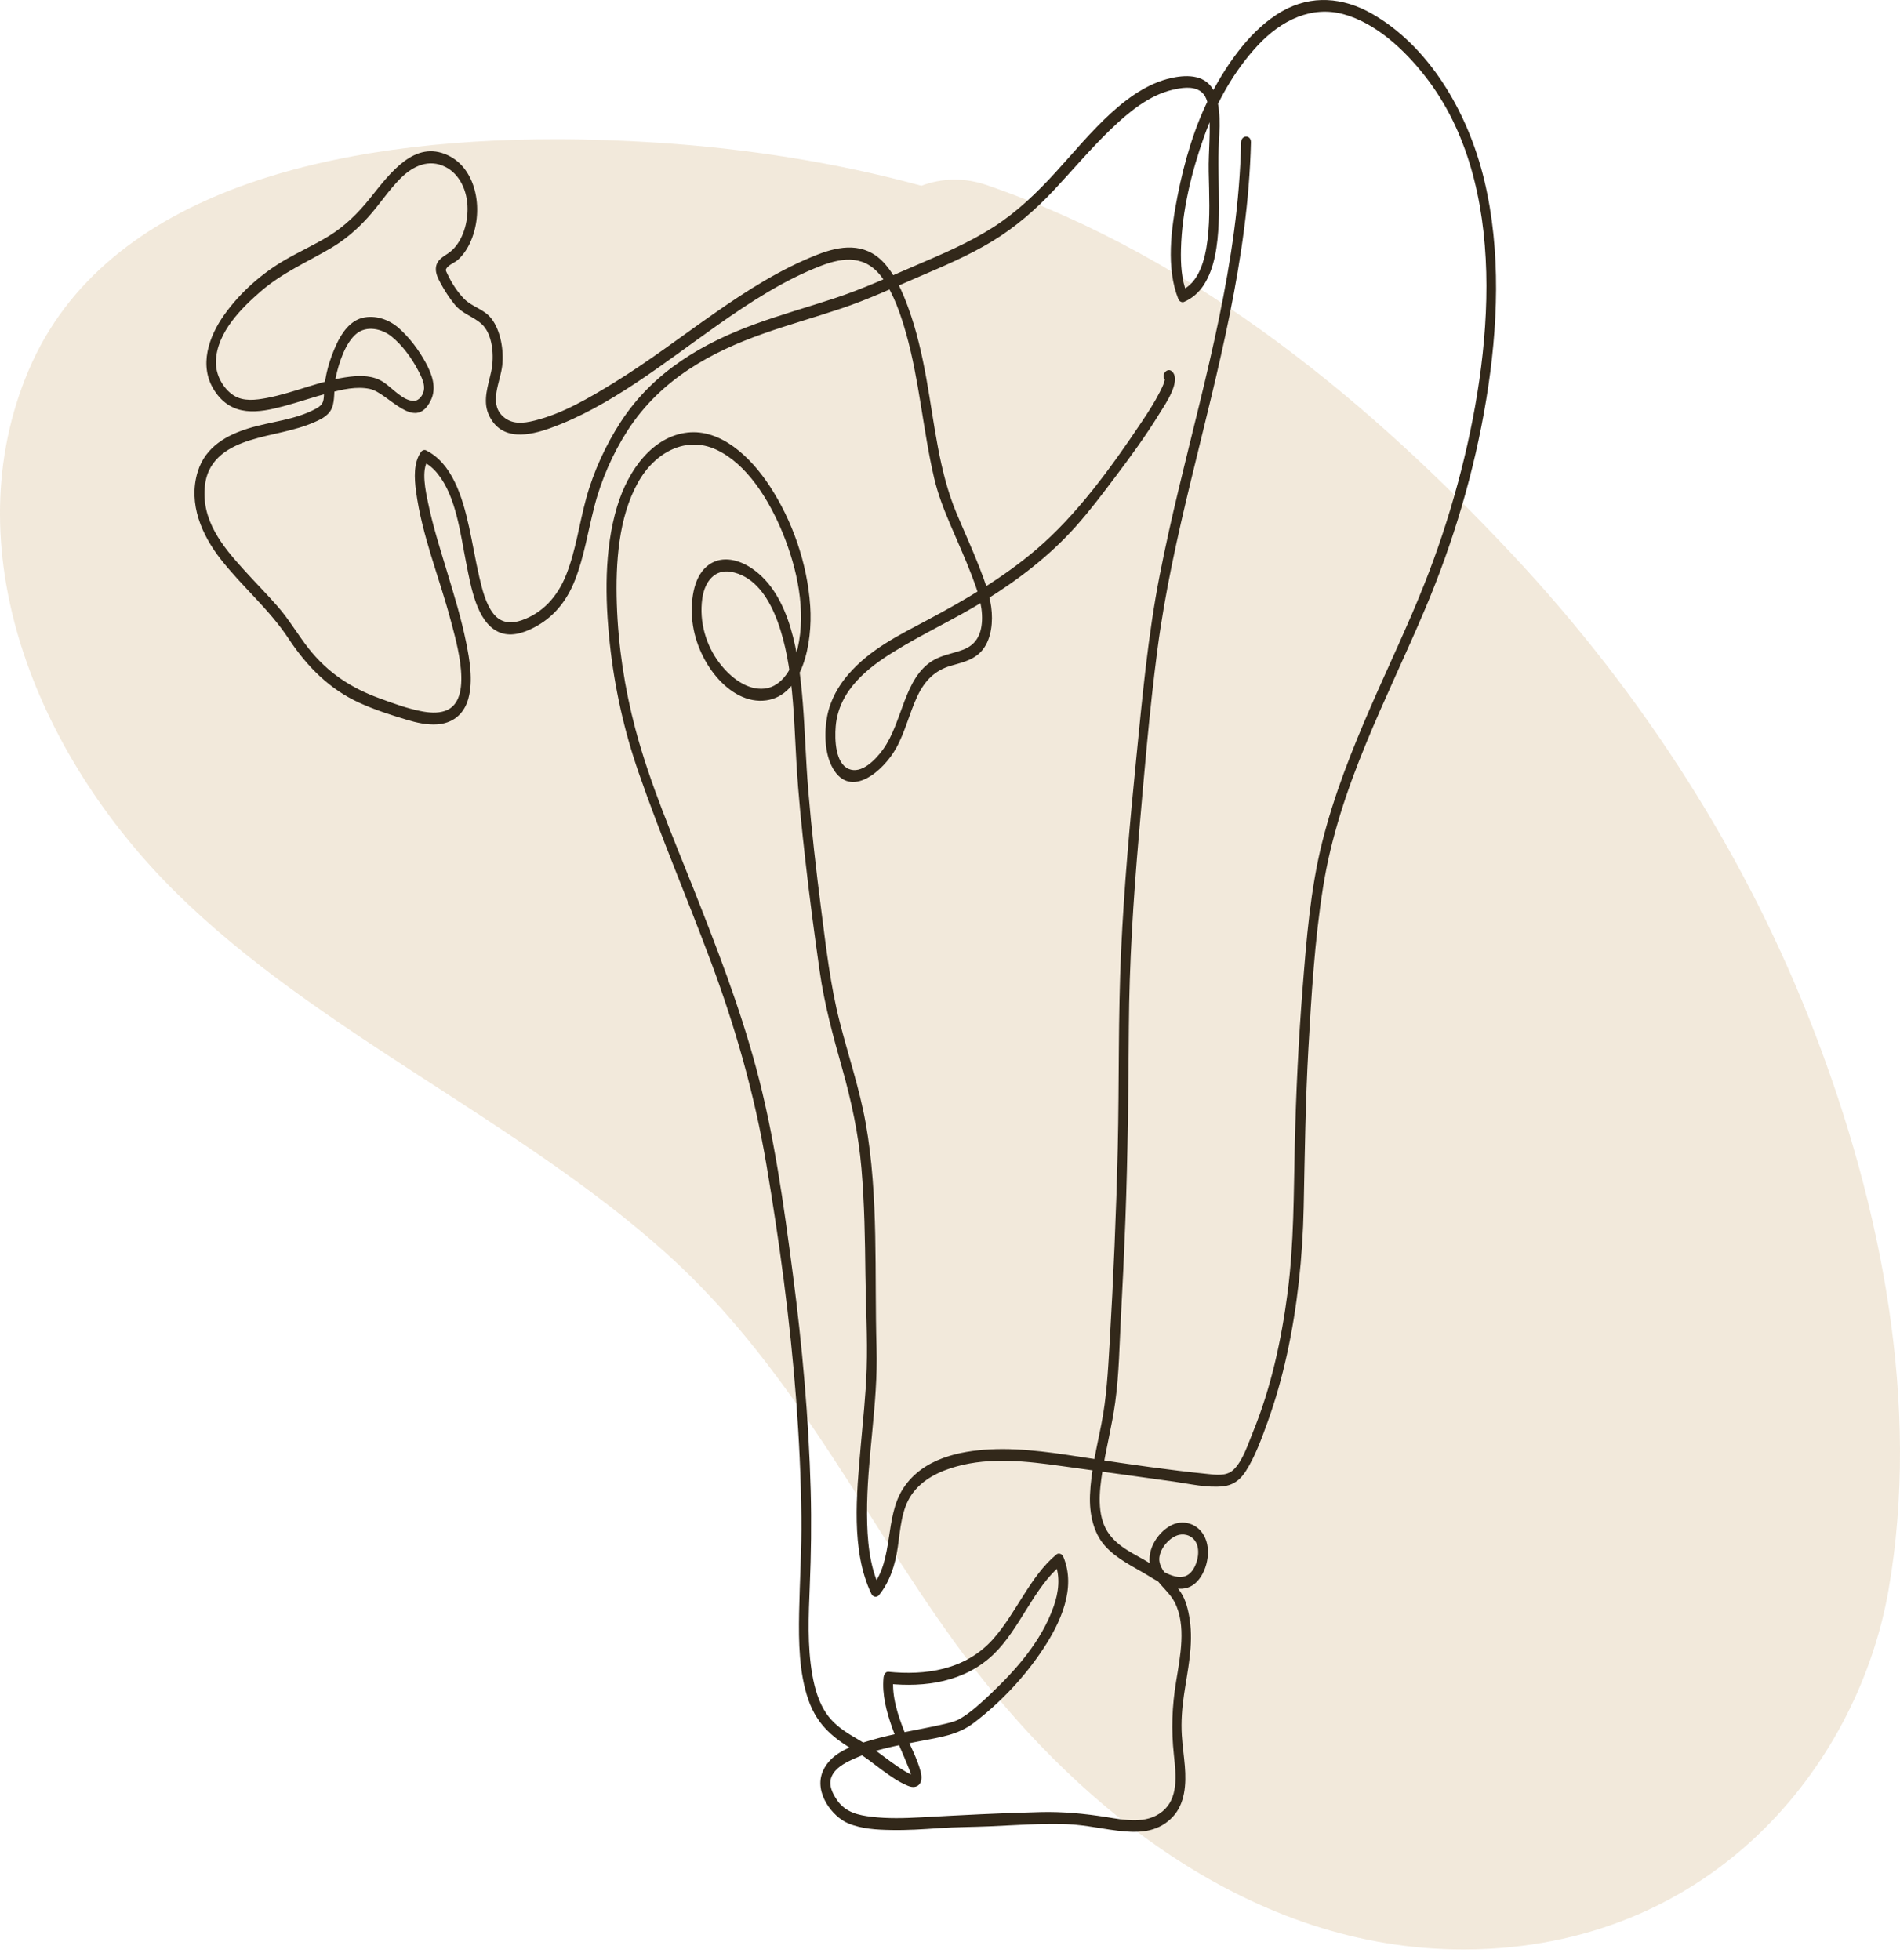
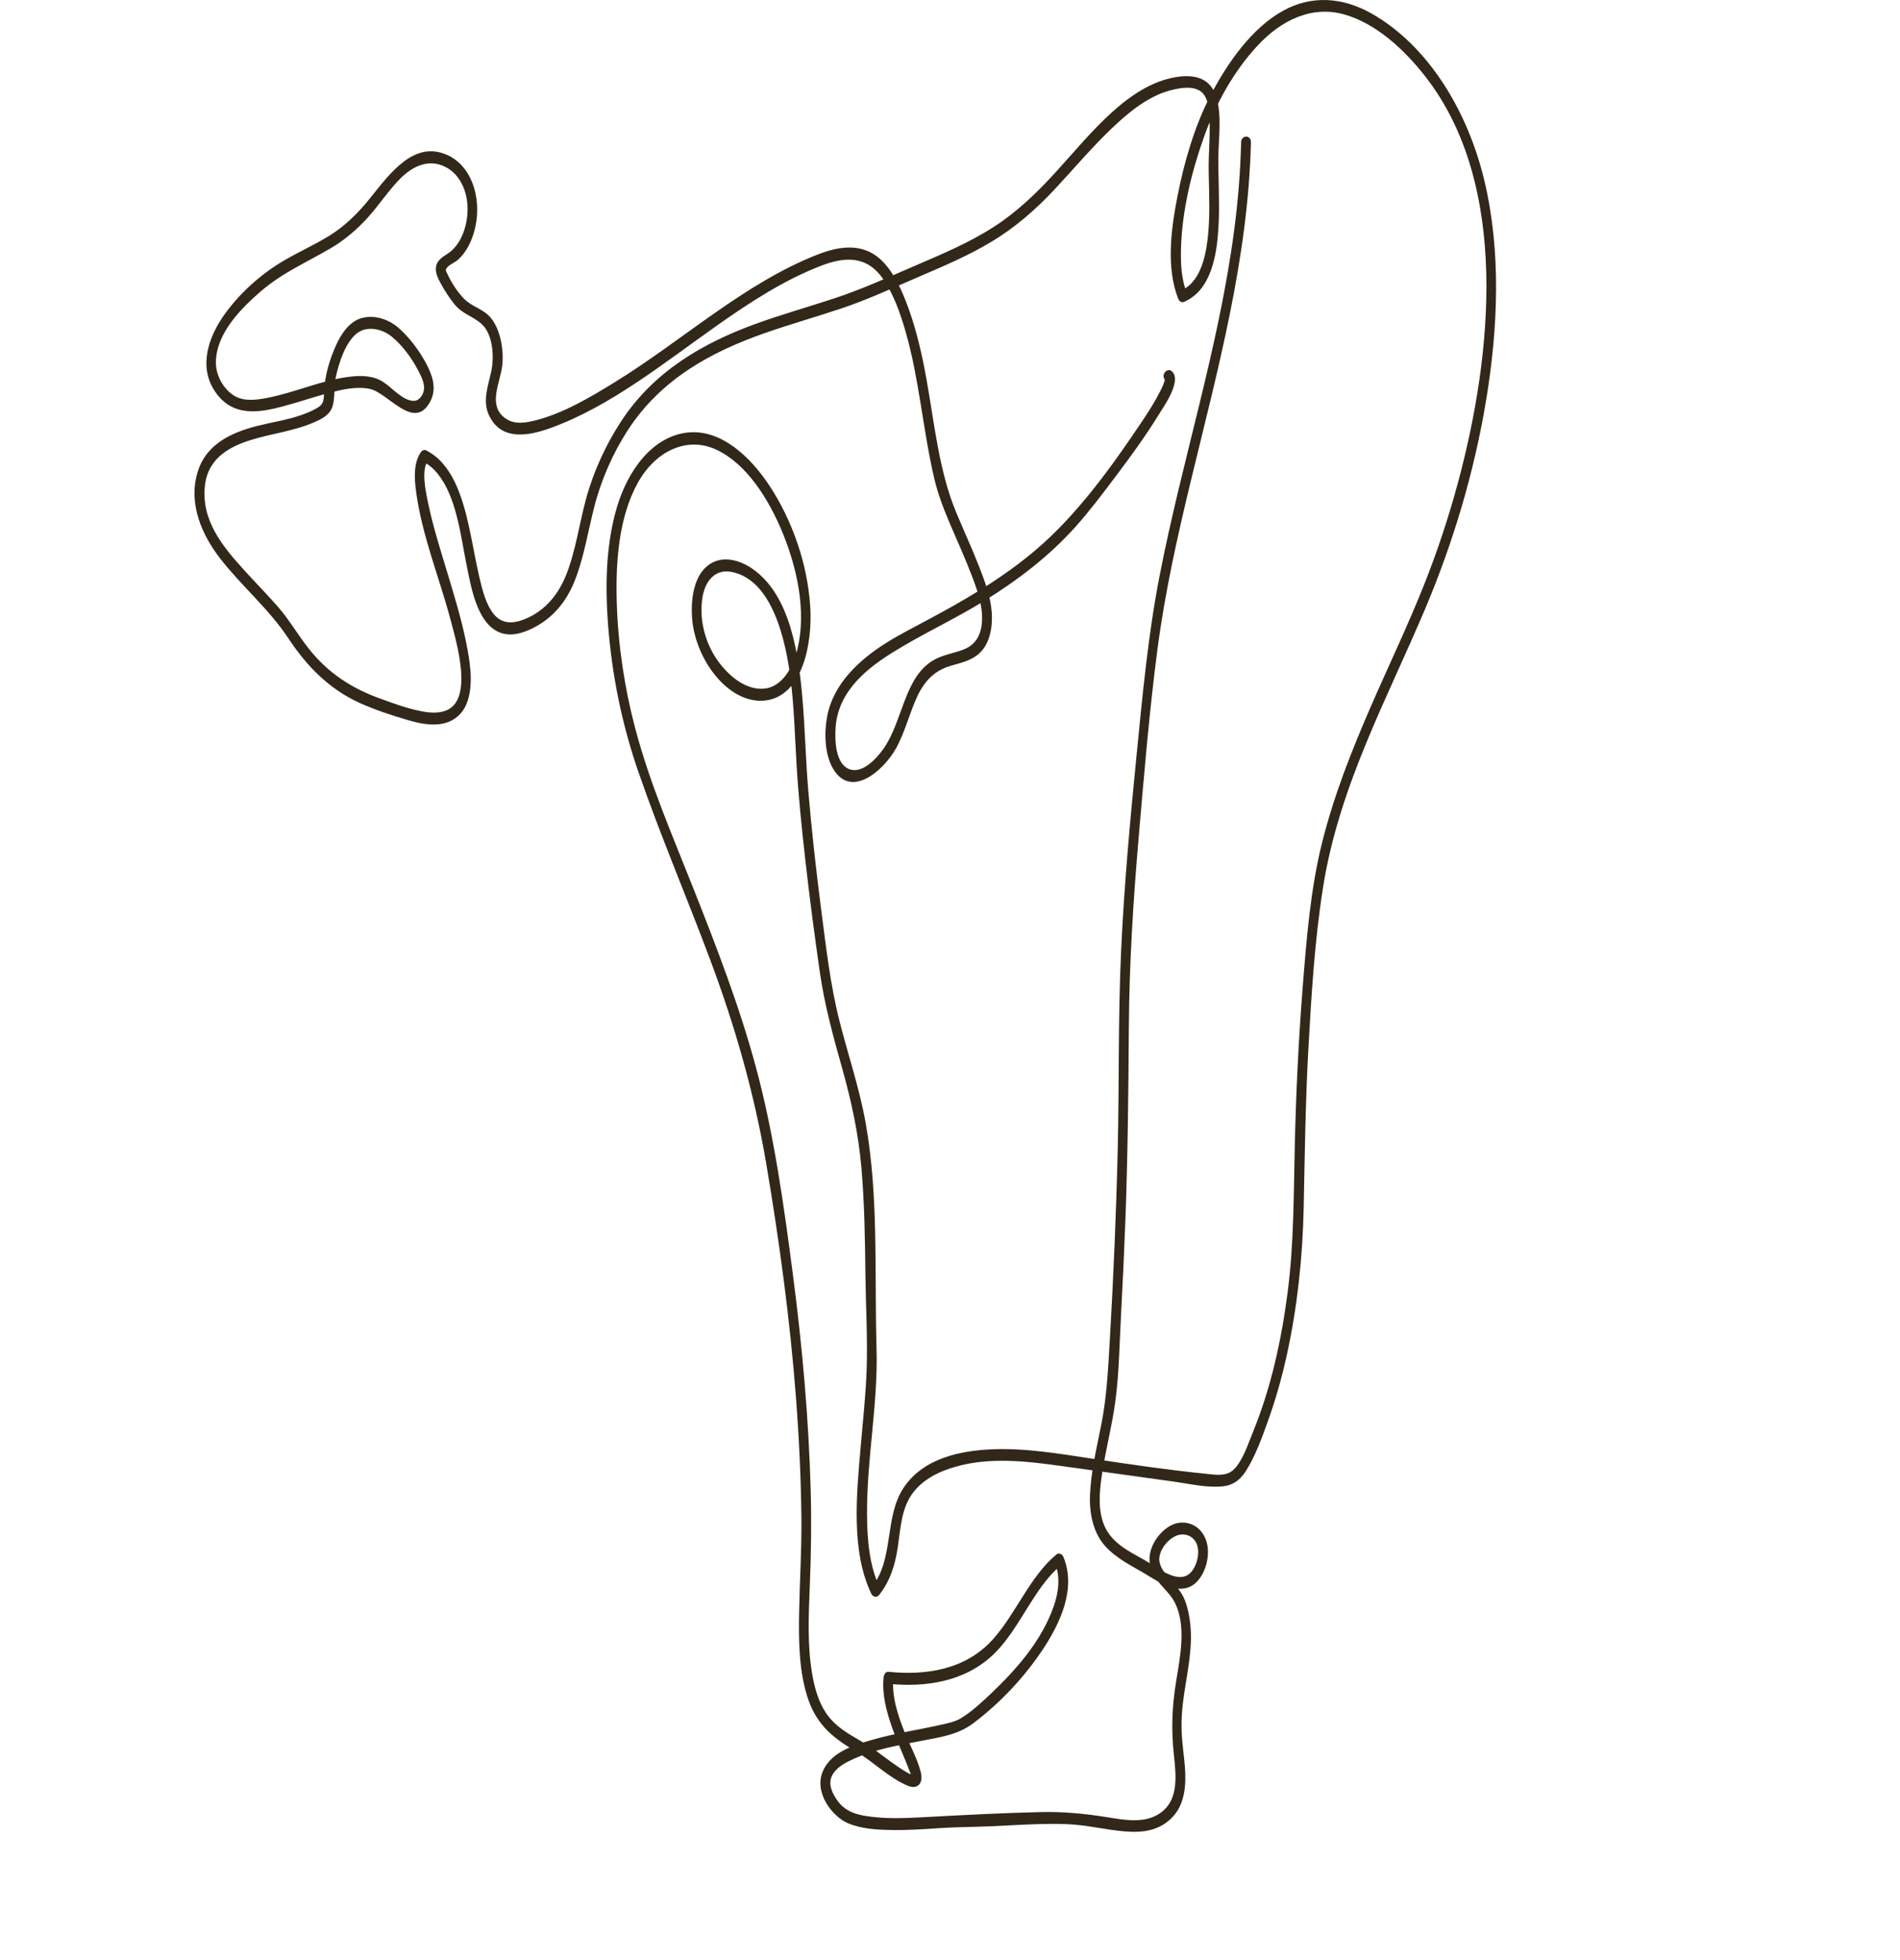
<svg xmlns="http://www.w3.org/2000/svg" width="127" height="131" viewBox="0 0 127 131" fill="none">
-   <path d="M97.816 130.309C98.401 130.309 98.989 130.293 99.584 130.26C115.116 129.389 124.272 117.557 126.239 106.248C128.373 93.941 125.798 80.71 121.253 68.917C116.85 57.468 110.005 46.573 101.026 36.998C91.838 27.208 80.198 17.285 65.948 12.369C65.219 12.118 64.502 12.007 63.817 12.007C63.022 12.007 62.269 12.158 61.588 12.416C55.893 10.863 49.907 9.925 43.92 9.537C41.715 9.393 39.437 9.309 37.134 9.309C22.614 9.309 7.076 12.622 1.923 24.73C-3.113 36.563 2.29 50.296 11.754 59.657C21.167 68.964 34.608 74.857 44.521 83.763C53.542 91.878 58.12 102.458 65.182 111.611C72.198 120.694 83.541 130.309 97.816 130.309Z" fill="#C8A26B" fill-opacity="0.24" />
-   <path d="M83.615 9.517C83.426 17.305 81.391 24.724 79.602 32.129C78.703 35.852 77.862 39.608 77.361 43.446C76.82 47.581 76.473 51.78 76.114 55.944C75.749 60.163 75.484 64.4 75.455 68.645C75.426 72.947 75.384 77.243 75.224 81.542C75.144 83.679 75.045 85.816 74.929 87.952C74.826 89.867 74.803 91.838 74.543 93.733C74.33 95.293 73.935 96.805 73.688 98.357C73.479 99.672 73.307 101.242 74.029 102.384C74.694 103.433 75.894 103.892 76.829 104.474C77.531 104.91 78.792 105.883 79.556 105.148C79.977 104.742 80.239 103.824 79.995 103.214C79.781 102.679 79.25 102.489 78.798 102.597C78.255 102.728 77.624 103.359 77.504 104.039C77.414 104.545 77.723 104.973 77.992 105.308C78.295 105.688 78.643 106.016 78.919 106.429C79.267 106.946 79.43 107.631 79.525 108.279C79.775 109.974 79.383 111.625 79.141 113.284C79.01 114.178 78.939 115.076 78.995 115.984C79.038 116.676 79.139 117.361 79.197 118.052C79.3 119.283 79.206 120.56 78.4 121.43C77.489 122.412 76.32 122.514 75.159 122.416C73.864 122.305 72.593 121.977 71.293 121.932C69.577 121.871 67.863 122.004 66.149 122.078C65.021 122.127 63.894 122.123 62.766 122.201C61.705 122.274 60.641 122.344 59.578 122.324C58.619 122.307 57.597 122.258 56.682 121.873C55.646 121.436 54.387 119.835 54.998 118.399C55.562 117.073 57.171 116.628 58.249 116.312C59.76 115.868 61.304 115.645 62.831 115.304C63.275 115.205 63.815 115.099 64.189 114.877C64.927 114.438 65.617 113.797 66.262 113.182C67.88 111.642 69.606 109.727 70.43 107.379C70.759 106.445 70.898 105.386 70.501 104.45C70.65 104.498 70.8 104.546 70.95 104.594C69.08 106.136 68.178 108.881 66.413 110.578C64.459 112.457 61.785 112.793 59.385 112.55C59.494 112.416 59.603 112.282 59.713 112.149C59.596 113.4 60.013 114.637 60.449 115.743C60.8 116.635 61.304 117.507 61.546 118.456C61.746 119.24 61.298 119.619 60.7 119.375C59.445 118.863 58.371 117.754 57.186 117.055C55.827 116.254 54.655 115.401 54.037 113.631C53.407 111.824 53.379 109.751 53.414 107.819C53.453 105.683 53.591 103.558 53.567 101.42C53.536 98.777 53.412 96.138 53.212 93.507C52.811 88.239 52.1 83.012 51.225 77.832C50.421 73.082 49.132 68.6 47.484 64.19C45.912 59.981 44.153 55.878 42.678 51.614C41.72 48.846 41.078 45.985 40.759 43.002C40.44 40.005 40.382 36.752 41.245 33.873C42.001 31.353 43.663 29.168 45.954 28.913C48.169 28.668 50.148 30.498 51.457 32.502C52.939 34.772 53.963 37.617 54.157 40.524C54.323 43.005 53.641 46.489 51.208 46.817C48.75 47.148 46.453 44.112 46.259 41.292C46.169 39.988 46.392 38.426 47.411 37.73C48.306 37.118 49.418 37.422 50.267 38.001C52.842 39.759 53.405 43.753 53.663 47.016C53.814 48.94 53.863 50.873 54.023 52.795C54.248 55.494 54.551 58.182 54.897 60.861C55.221 63.356 55.506 65.874 56.123 68.291C56.699 70.551 57.449 72.751 57.864 75.071C58.742 79.98 58.444 85.148 58.59 90.137C58.698 93.843 57.933 97.508 57.953 101.216C57.963 102.894 58.102 104.658 58.811 106.133C58.639 106.106 58.467 106.079 58.295 106.052C59.762 104.217 59.107 101.417 60.381 99.475C61.699 97.464 64.19 96.986 66.166 96.883C68.461 96.765 70.748 97.161 73.019 97.505C75.554 97.889 78.11 98.261 80.655 98.518C81.226 98.576 81.955 98.707 82.445 98.247C83.066 97.665 83.422 96.523 83.76 95.697C84.952 92.778 85.657 89.574 86.071 86.362C86.494 83.091 86.469 79.813 86.547 76.513C86.629 73.02 86.797 69.529 87.07 66.051C87.329 62.785 87.587 59.462 88.374 56.311C89.169 53.133 90.368 50.126 91.641 47.198C92.832 44.462 94.121 41.785 95.225 38.994C96.082 36.83 96.822 34.597 97.439 32.315C99.777 23.674 100.893 12.36 95.297 5.146C93.833 3.259 91.921 1.535 89.816 0.955C87.689 0.37 85.661 1.327 84.066 3.042C82.509 4.715 81.3 6.838 80.477 9.152C79.646 11.49 79.006 14.086 78.939 16.647C78.913 17.641 78.97 18.689 79.333 19.596C79.209 19.535 79.086 19.473 78.962 19.412C80.131 18.898 80.549 17.4 80.715 16.022C80.897 14.52 80.822 12.988 80.791 11.476C80.763 10.103 80.958 8.666 80.793 7.304C80.734 6.815 80.601 6.331 80.224 6.086C79.687 5.734 78.925 5.874 78.358 6.007C76.816 6.368 75.446 7.487 74.234 8.655C72.93 9.91 71.738 11.323 70.492 12.66C69.219 14.023 67.855 15.198 66.336 16.12C64.742 17.088 63.055 17.797 61.38 18.517C59.673 19.25 57.992 20.03 56.246 20.615C54.505 21.199 52.744 21.691 51.01 22.305C47.614 23.506 44.196 25.298 41.951 28.774C40.974 30.288 40.183 32.066 39.715 33.907C39.302 35.526 39.041 37.211 38.442 38.752C37.856 40.259 36.935 41.308 35.68 41.954C34.942 42.334 34.082 42.6 33.304 42.234C31.872 41.562 31.486 39.262 31.166 37.657C30.769 35.661 30.494 33.212 29.264 31.677C28.988 31.331 28.661 31.05 28.293 30.869C28.4 30.835 28.506 30.8 28.612 30.766C28.141 31.428 28.449 32.815 28.612 33.605C28.935 35.169 29.418 36.681 29.874 38.192C30.345 39.751 30.827 41.315 31.155 42.929C31.395 44.112 31.633 45.499 31.307 46.693C30.996 47.828 30.171 48.355 29.23 48.42C28.548 48.468 27.854 48.311 27.195 48.114C26.117 47.79 25.032 47.441 23.992 46.964C22.088 46.092 20.572 44.631 19.3 42.705C17.966 40.683 16.184 39.22 14.725 37.343C13.53 35.804 12.551 33.704 13.215 31.533C13.74 29.818 15.229 29.067 16.579 28.644C18.087 28.17 19.723 28.09 21.155 27.297C21.668 27.013 21.637 26.754 21.667 26.128C21.72 25.053 22.037 24.023 22.459 23.084C22.846 22.223 23.413 21.446 24.235 21.245C25.06 21.044 25.983 21.336 26.658 21.933C27.357 22.554 27.976 23.363 28.455 24.241C28.869 25 29.214 25.912 28.792 26.77C27.729 28.925 25.96 26.257 24.719 25.996C23.829 25.809 22.885 26.033 22.013 26.259C20.981 26.528 19.966 26.884 18.935 27.158C17.301 27.593 15.508 27.907 14.341 26.121C13.245 24.443 13.977 22.46 14.997 21.032C16.088 19.505 17.542 18.25 19.038 17.382C20.021 16.812 21.048 16.354 22.018 15.754C23.037 15.123 23.921 14.267 24.716 13.272C26.117 11.518 27.72 9.339 29.943 10.382C31.894 11.299 32.39 14.186 31.397 16.281C31.196 16.703 30.932 17.071 30.612 17.363C30.406 17.552 30.012 17.689 29.853 17.924C29.759 18.062 29.797 18.076 29.901 18.302C30.173 18.896 30.584 19.526 31.012 19.964C31.563 20.529 32.331 20.643 32.838 21.285C33.456 22.069 33.695 23.417 33.567 24.466C33.434 25.54 32.697 26.894 33.552 27.769C34.174 28.405 34.987 28.3 35.733 28.114C37.608 27.649 39.392 26.595 41.09 25.55C45.619 22.76 49.764 18.925 54.637 17.02C56.14 16.432 57.773 16.178 59.051 17.531C59.81 18.335 60.314 19.476 60.715 20.581C61.272 22.11 61.636 23.722 61.929 25.355C62.471 28.371 62.76 31.478 63.918 34.261C64.425 35.48 64.979 36.671 65.459 37.907C65.827 38.855 66.218 39.879 66.291 40.938C66.359 41.937 66.157 43.018 65.48 43.652C64.913 44.181 64.186 44.311 63.512 44.515C62.523 44.815 61.827 45.452 61.315 46.545C60.785 47.675 60.494 48.954 59.886 50.033C59.045 51.528 56.855 53.438 55.666 51.35C55.119 50.389 55.08 48.978 55.291 47.874C55.498 46.784 56.048 45.834 56.707 45.074C58.191 43.363 60.147 42.432 61.987 41.447C64.503 40.102 67.002 38.658 69.261 36.734C71.968 34.429 74.253 31.282 76.329 28.177C76.752 27.543 77.171 26.897 77.525 26.202C77.634 25.989 77.745 25.769 77.819 25.533C77.845 25.448 77.859 25.363 77.862 25.348L77.885 25.403C77.558 25.077 78.025 24.513 78.35 24.837C78.987 25.475 77.823 27.115 77.527 27.6C76.602 29.111 75.569 30.526 74.523 31.911C73.676 33.035 72.821 34.17 71.898 35.202C70.104 37.207 68.002 38.79 65.841 40.133C63.829 41.382 61.708 42.343 59.698 43.592C58.077 44.598 56.066 46.107 55.86 48.547C55.782 49.479 55.848 51.016 56.721 51.395C57.574 51.766 58.517 50.8 59.032 50.081C60.337 48.264 60.421 45.303 62.364 44.148C63.006 43.766 63.72 43.681 64.394 43.421C65.177 43.118 65.595 42.499 65.64 41.482C65.687 40.423 65.308 39.395 64.948 38.455C64.511 37.311 64.006 36.207 63.529 35.087C63.097 34.072 62.698 33.056 62.44 31.954C62.063 30.339 61.816 28.685 61.546 27.04C61.283 25.433 61.002 23.824 60.562 22.274C60.2 20.999 59.738 19.661 59.012 18.624C57.892 17.024 56.383 17.186 54.869 17.77C52.434 18.707 50.155 20.187 47.952 21.74C44.379 24.258 40.779 27.182 36.781 28.618C35.437 29.1 33.466 29.558 32.654 27.687C32.251 26.755 32.64 25.747 32.837 24.82C33.051 23.814 32.938 22.325 32.19 21.654C31.611 21.135 30.915 20.995 30.386 20.348C30.035 19.919 29.712 19.413 29.439 18.908C29.287 18.629 29.115 18.288 29.134 17.939C29.168 17.319 29.719 17.127 30.081 16.842C30.853 16.234 31.252 15.069 31.254 13.97C31.256 12.75 30.71 11.625 29.768 11.155C28.677 10.61 27.621 11.068 26.754 11.939C25.982 12.716 25.357 13.683 24.619 14.504C23.871 15.336 23.046 16.037 22.135 16.575C20.526 17.524 18.867 18.227 17.4 19.502C16.211 20.536 14.479 22.202 14.431 24.168C14.408 25.106 14.95 26 15.617 26.43C16.273 26.854 17.122 26.736 17.827 26.603C19.705 26.249 21.503 25.4 23.399 25.178C24.139 25.092 24.936 25.097 25.608 25.527C26.225 25.922 26.945 26.823 27.686 26.794C28.025 26.781 28.32 26.386 28.345 25.975C28.37 25.559 28.122 25.091 27.948 24.756C27.498 23.896 26.874 23.062 26.176 22.495C25.524 21.966 24.502 21.747 23.821 22.31C23.09 22.913 22.656 24.226 22.441 25.226C22.31 25.832 22.398 26.485 22.251 27.077C22.089 27.727 21.518 27.997 21.041 28.208C19.638 28.83 18.145 28.973 16.707 29.43C15.422 29.839 13.941 30.576 13.708 32.379C13.396 34.79 14.941 36.576 16.267 38.051C17.032 38.901 17.833 39.705 18.587 40.569C19.328 41.421 19.908 42.426 20.609 43.32C21.933 45.011 23.526 46.005 25.345 46.67C26.259 47.005 27.195 47.352 28.139 47.537C28.662 47.64 29.233 47.696 29.751 47.518C31.694 46.851 30.518 42.956 30.124 41.46C29.373 38.612 28.205 35.816 27.81 32.846C27.693 31.96 27.632 30.925 28.148 30.2C28.217 30.103 28.368 30.048 28.467 30.097C30.205 30.953 30.9 33.163 31.352 35.218C31.597 36.332 31.781 37.464 32.039 38.574C32.237 39.422 32.471 40.377 32.987 41.029C33.498 41.676 34.196 41.696 34.871 41.462C36.215 40.995 37.241 39.947 37.848 38.416C38.486 36.809 38.717 35.015 39.177 33.331C39.68 31.489 40.501 29.728 41.487 28.208C43.717 24.771 47.084 22.902 50.448 21.671C52.203 21.029 53.991 20.529 55.76 19.946C57.587 19.345 59.343 18.546 61.126 17.779C62.931 17.002 64.75 16.245 66.447 15.152C67.989 14.159 69.321 12.877 70.61 11.459C72.894 8.949 75.399 5.678 78.606 5.153C79.62 4.988 80.822 5.075 81.27 6.392C81.696 7.643 81.45 9.192 81.439 10.506C81.426 11.988 81.529 13.467 81.457 14.95C81.389 16.362 81.204 17.914 80.46 19.054C80.112 19.588 79.661 19.954 79.137 20.184C79.01 20.239 78.826 20.15 78.766 20C77.93 17.91 78.278 15.29 78.704 13.12C79.161 10.784 79.865 8.387 80.927 6.35C82.096 4.107 83.698 1.89 85.705 0.75C87.657 -0.358 89.77 -0.183 91.699 0.916C95.409 3.028 98.083 7.328 99.214 12.055C100.347 16.792 100.133 21.892 99.347 26.682C98.551 31.538 97.133 36.258 95.277 40.658C92.73 46.699 89.503 52.55 88.433 59.327C87.873 62.869 87.655 66.53 87.454 70.124C87.259 73.648 87.214 77.168 87.142 80.698C87.074 84.022 86.721 87.36 86.014 90.574C85.678 92.097 85.258 93.591 84.736 95.034C84.329 96.162 83.885 97.386 83.256 98.363C82.867 98.966 82.375 99.287 81.749 99.351C80.683 99.463 79.551 99.191 78.497 99.041C75.985 98.683 73.471 98.35 70.958 97.996C68.648 97.672 66.215 97.387 63.922 98.027C62.847 98.326 61.655 98.856 60.926 99.919C60.254 100.899 60.186 102.201 60.011 103.406C59.833 104.627 59.478 105.719 58.759 106.618C58.612 106.803 58.35 106.758 58.244 106.538C56.861 103.656 57.258 99.85 57.531 96.688C57.68 94.955 57.875 93.221 57.93 91.477C57.997 89.395 57.869 87.29 57.846 85.205C57.819 82.834 57.784 80.46 57.582 78.1C57.384 75.789 56.911 73.614 56.295 71.421C55.69 69.273 55.107 67.155 54.788 64.912C54.441 62.474 54.116 60.03 53.84 57.578C53.592 55.381 53.361 53.175 53.235 50.962C53.132 49.16 53.078 47.349 52.866 45.559C52.534 42.753 51.6 38.702 48.85 38.221C47.827 38.043 47.113 38.799 46.942 40.011C46.72 41.587 47.208 43.156 48.083 44.309C48.838 45.304 49.955 46.156 51.109 46.028C52.287 45.898 53.013 44.625 53.315 43.338C53.907 40.821 53.266 37.963 52.341 35.687C51.401 33.378 49.911 30.997 47.869 30.052C45.892 29.139 43.801 30.173 42.637 32.265C41.34 34.594 41.141 37.633 41.229 40.366C41.32 43.189 41.753 46.019 42.464 48.705C43.44 52.392 44.966 55.891 46.341 59.371C47.884 63.274 49.411 67.203 50.525 71.326C51.736 75.808 52.391 80.536 52.998 85.188C53.624 89.982 54.059 94.818 54.19 99.671C54.246 101.788 54.215 103.886 54.129 105.999C54.049 107.974 53.955 110.02 54.299 111.966C54.46 112.877 54.727 113.786 55.219 114.513C55.654 115.156 56.234 115.589 56.837 115.961C57.439 116.332 58.056 116.66 58.635 117.087C59.241 117.534 59.839 118.003 60.475 118.387C60.631 118.482 60.788 118.572 60.954 118.635C61.103 118.691 61.153 118.655 60.971 118.789C60.906 118.837 60.977 118.896 60.927 118.719C60.88 118.558 60.828 118.404 60.767 118.249C60.392 117.299 59.951 116.392 59.611 115.421C59.254 114.399 58.952 113.275 59.057 112.149C59.075 111.948 59.192 111.729 59.385 111.749C61.804 111.994 64.511 111.657 66.376 109.569C67.928 107.83 68.847 105.363 70.619 103.902C70.76 103.785 70.99 103.863 71.068 104.045C71.975 106.184 70.841 108.526 69.743 110.194C68.459 112.144 66.822 113.851 65.082 115.17C64.014 115.98 62.807 116.126 61.584 116.365C60.022 116.671 58.398 116.934 56.915 117.638C56.449 117.859 55.833 118.178 55.587 118.752C55.344 119.32 55.67 119.926 55.971 120.355C56.537 121.163 57.412 121.336 58.242 121.438C59.342 121.572 60.454 121.537 61.557 121.477C64.228 121.332 66.901 121.187 69.575 121.125C71.052 121.091 72.47 121.225 73.93 121.456C75.135 121.647 76.61 121.961 77.688 121.091C78.776 120.211 78.614 118.686 78.465 117.304C78.281 115.615 78.34 114.066 78.614 112.392C78.883 110.748 79.312 108.655 78.522 107.113C78.066 106.224 77.154 105.774 76.891 104.712C76.595 103.523 77.501 102.309 78.358 101.921C79.217 101.532 80.287 101.917 80.635 103.013C80.983 104.103 80.454 105.64 79.55 106.059C78.615 106.492 77.565 105.824 76.744 105.319C75.773 104.721 74.666 104.235 73.855 103.327C73.081 102.461 72.807 101.179 72.857 99.931C72.923 98.328 73.311 96.757 73.617 95.204C73.967 93.422 74.061 91.643 74.168 89.818C74.422 85.468 74.611 81.112 74.712 76.754C74.814 72.344 74.734 67.929 74.939 63.523C75.138 59.224 75.528 54.942 75.952 50.667C76.359 46.57 76.73 42.485 77.514 38.463C79.019 30.736 81.449 23.29 82.49 15.427C82.749 13.471 82.911 11.499 82.959 9.517C82.971 9.003 83.628 9.001 83.615 9.517Z" fill="#32281A" />
+   <path d="M83.615 9.517C83.426 17.305 81.391 24.724 79.602 32.129C78.703 35.852 77.862 39.608 77.361 43.446C76.82 47.581 76.473 51.78 76.114 55.944C75.749 60.163 75.484 64.4 75.455 68.645C75.426 72.947 75.384 77.243 75.224 81.542C75.144 83.679 75.045 85.816 74.929 87.952C74.826 89.867 74.803 91.838 74.543 93.733C74.33 95.293 73.935 96.805 73.688 98.357C73.479 99.672 73.307 101.242 74.029 102.384C74.694 103.433 75.894 103.892 76.829 104.474C77.531 104.91 78.792 105.883 79.556 105.148C79.977 104.742 80.239 103.824 79.995 103.214C79.781 102.679 79.25 102.489 78.798 102.597C78.255 102.728 77.624 103.359 77.504 104.039C77.414 104.545 77.723 104.973 77.992 105.308C78.295 105.688 78.643 106.016 78.919 106.429C79.267 106.946 79.43 107.631 79.525 108.279C79.775 109.974 79.383 111.625 79.141 113.284C79.01 114.178 78.939 115.076 78.995 115.984C79.038 116.676 79.139 117.361 79.197 118.052C79.3 119.283 79.206 120.56 78.4 121.43C77.489 122.412 76.32 122.514 75.159 122.416C73.864 122.305 72.593 121.977 71.293 121.932C69.577 121.871 67.863 122.004 66.149 122.078C65.021 122.127 63.894 122.123 62.766 122.201C61.705 122.274 60.641 122.344 59.578 122.324C58.619 122.307 57.597 122.258 56.682 121.873C55.646 121.436 54.387 119.835 54.998 118.399C55.562 117.073 57.171 116.628 58.249 116.312C59.76 115.868 61.304 115.645 62.831 115.304C63.275 115.205 63.815 115.099 64.189 114.877C64.927 114.438 65.617 113.797 66.262 113.182C67.88 111.642 69.606 109.727 70.43 107.379C70.759 106.445 70.898 105.386 70.501 104.45C70.65 104.498 70.8 104.546 70.95 104.594C69.08 106.136 68.178 108.881 66.413 110.578C64.459 112.457 61.785 112.793 59.385 112.55C59.494 112.416 59.603 112.282 59.713 112.149C59.596 113.4 60.013 114.637 60.449 115.743C60.8 116.635 61.304 117.507 61.546 118.456C61.746 119.24 61.298 119.619 60.7 119.375C59.445 118.863 58.371 117.754 57.186 117.055C55.827 116.254 54.655 115.401 54.037 113.631C53.407 111.824 53.379 109.751 53.414 107.819C53.453 105.683 53.591 103.558 53.567 101.42C53.536 98.777 53.412 96.138 53.212 93.507C52.811 88.239 52.1 83.012 51.225 77.832C50.421 73.082 49.132 68.6 47.484 64.19C45.912 59.981 44.153 55.878 42.678 51.614C41.72 48.846 41.078 45.985 40.759 43.002C40.44 40.005 40.382 36.752 41.245 33.873C42.001 31.353 43.663 29.168 45.954 28.913C48.169 28.668 50.148 30.498 51.457 32.502C52.939 34.772 53.963 37.617 54.157 40.524C54.323 43.005 53.641 46.489 51.208 46.817C48.75 47.148 46.453 44.112 46.259 41.292C46.169 39.988 46.392 38.426 47.411 37.73C48.306 37.118 49.418 37.422 50.267 38.001C52.842 39.759 53.405 43.753 53.663 47.016C53.814 48.94 53.863 50.873 54.023 52.795C54.248 55.494 54.551 58.182 54.897 60.861C55.221 63.356 55.506 65.874 56.123 68.291C56.699 70.551 57.449 72.751 57.864 75.071C58.742 79.98 58.444 85.148 58.59 90.137C58.698 93.843 57.933 97.508 57.953 101.216C57.963 102.894 58.102 104.658 58.811 106.133C58.639 106.106 58.467 106.079 58.295 106.052C59.762 104.217 59.107 101.417 60.381 99.475C61.699 97.464 64.19 96.986 66.166 96.883C68.461 96.765 70.748 97.161 73.019 97.505C75.554 97.889 78.11 98.261 80.655 98.518C81.226 98.576 81.955 98.707 82.445 98.247C83.066 97.665 83.422 96.523 83.76 95.697C84.952 92.778 85.657 89.574 86.071 86.362C86.494 83.091 86.469 79.813 86.547 76.513C86.629 73.02 86.797 69.529 87.07 66.051C87.329 62.785 87.587 59.462 88.374 56.311C89.169 53.133 90.368 50.126 91.641 47.198C92.832 44.462 94.121 41.785 95.225 38.994C96.082 36.83 96.822 34.597 97.439 32.315C99.777 23.674 100.893 12.36 95.297 5.146C93.833 3.259 91.921 1.535 89.816 0.955C87.689 0.37 85.661 1.327 84.066 3.042C82.509 4.715 81.3 6.838 80.477 9.152C79.646 11.49 79.006 14.086 78.939 16.647C78.913 17.641 78.97 18.689 79.333 19.596C79.209 19.535 79.086 19.473 78.962 19.412C80.131 18.898 80.549 17.4 80.715 16.022C80.897 14.52 80.822 12.988 80.791 11.476C80.763 10.103 80.958 8.666 80.793 7.304C80.734 6.815 80.601 6.331 80.224 6.086C79.687 5.734 78.925 5.874 78.358 6.007C76.816 6.368 75.446 7.487 74.234 8.655C72.93 9.91 71.738 11.323 70.492 12.66C69.219 14.023 67.855 15.198 66.336 16.12C64.742 17.088 63.055 17.797 61.38 18.517C59.673 19.25 57.992 20.03 56.246 20.615C54.505 21.199 52.744 21.691 51.01 22.305C47.614 23.506 44.196 25.298 41.951 28.774C40.974 30.288 40.183 32.066 39.715 33.907C39.302 35.526 39.041 37.211 38.442 38.752C37.856 40.259 36.935 41.308 35.68 41.954C34.942 42.334 34.082 42.6 33.304 42.234C31.872 41.562 31.486 39.262 31.166 37.657C30.769 35.661 30.494 33.212 29.264 31.677C28.988 31.331 28.661 31.05 28.293 30.869C28.4 30.835 28.506 30.8 28.612 30.766C28.141 31.428 28.449 32.815 28.612 33.605C28.935 35.169 29.418 36.681 29.874 38.192C30.345 39.751 30.827 41.315 31.155 42.929C31.395 44.112 31.633 45.499 31.307 46.693C30.996 47.828 30.171 48.355 29.23 48.42C28.548 48.468 27.854 48.311 27.195 48.114C26.117 47.79 25.032 47.441 23.992 46.964C22.088 46.092 20.572 44.631 19.3 42.705C17.966 40.683 16.184 39.22 14.725 37.343C13.53 35.804 12.551 33.704 13.215 31.533C13.74 29.818 15.229 29.067 16.579 28.644C18.087 28.17 19.723 28.09 21.155 27.297C21.668 27.013 21.637 26.754 21.667 26.128C21.72 25.053 22.037 24.023 22.459 23.084C22.846 22.223 23.413 21.446 24.235 21.245C25.06 21.044 25.983 21.336 26.658 21.933C27.357 22.554 27.976 23.363 28.455 24.241C28.869 25 29.214 25.912 28.792 26.77C27.729 28.925 25.96 26.257 24.719 25.996C23.829 25.809 22.885 26.033 22.013 26.259C20.981 26.528 19.966 26.884 18.935 27.158C17.301 27.593 15.508 27.907 14.341 26.121C13.245 24.443 13.977 22.46 14.997 21.032C16.088 19.505 17.542 18.25 19.038 17.382C20.021 16.812 21.048 16.354 22.018 15.754C23.037 15.123 23.921 14.267 24.716 13.272C26.117 11.518 27.72 9.339 29.943 10.382C31.894 11.299 32.39 14.186 31.397 16.281C31.196 16.703 30.932 17.071 30.612 17.363C30.406 17.552 30.012 17.689 29.853 17.924C29.759 18.062 29.797 18.076 29.901 18.302C30.173 18.896 30.584 19.526 31.012 19.964C31.563 20.529 32.331 20.643 32.838 21.285C33.456 22.069 33.695 23.417 33.567 24.466C33.434 25.54 32.697 26.894 33.552 27.769C34.174 28.405 34.987 28.3 35.733 28.114C37.608 27.649 39.392 26.595 41.09 25.55C45.619 22.76 49.764 18.925 54.637 17.02C56.14 16.432 57.773 16.178 59.051 17.531C59.81 18.335 60.314 19.476 60.715 20.581C61.272 22.11 61.636 23.722 61.929 25.355C62.471 28.371 62.76 31.478 63.918 34.261C64.425 35.48 64.979 36.671 65.459 37.907C65.827 38.855 66.218 39.879 66.291 40.938C66.359 41.937 66.157 43.018 65.48 43.652C64.913 44.181 64.186 44.311 63.512 44.515C62.523 44.815 61.827 45.452 61.315 46.545C60.785 47.675 60.494 48.954 59.886 50.033C59.045 51.528 56.855 53.438 55.666 51.35C55.119 50.389 55.08 48.978 55.291 47.874C55.498 46.784 56.048 45.834 56.707 45.074C58.191 43.363 60.147 42.432 61.987 41.447C64.503 40.102 67.002 38.658 69.261 36.734C71.968 34.429 74.253 31.282 76.329 28.177C76.752 27.543 77.171 26.897 77.525 26.202C77.634 25.989 77.745 25.769 77.819 25.533C77.845 25.448 77.859 25.363 77.862 25.348L77.885 25.403C77.558 25.077 78.025 24.513 78.35 24.837C78.987 25.475 77.823 27.115 77.527 27.6C76.602 29.111 75.569 30.526 74.523 31.911C73.676 33.035 72.821 34.17 71.898 35.202C70.104 37.207 68.002 38.79 65.841 40.133C63.829 41.382 61.708 42.343 59.698 43.592C58.077 44.598 56.066 46.107 55.86 48.547C55.782 49.479 55.848 51.016 56.721 51.395C57.574 51.766 58.517 50.8 59.032 50.081C60.337 48.264 60.421 45.303 62.364 44.148C63.006 43.766 63.72 43.681 64.394 43.421C65.177 43.118 65.595 42.499 65.64 41.482C65.687 40.423 65.308 39.395 64.948 38.455C64.511 37.311 64.006 36.207 63.529 35.087C63.097 34.072 62.698 33.056 62.44 31.954C62.063 30.339 61.816 28.685 61.546 27.04C61.283 25.433 61.002 23.824 60.562 22.274C60.2 20.999 59.738 19.661 59.012 18.624C57.892 17.024 56.383 17.186 54.869 17.77C52.434 18.707 50.155 20.187 47.952 21.74C44.379 24.258 40.779 27.182 36.781 28.618C35.437 29.1 33.466 29.558 32.654 27.687C32.251 26.755 32.64 25.747 32.837 24.82C33.051 23.814 32.938 22.325 32.19 21.654C31.611 21.135 30.915 20.995 30.386 20.348C30.035 19.919 29.712 19.413 29.439 18.908C29.287 18.629 29.115 18.288 29.134 17.939C29.168 17.319 29.719 17.127 30.081 16.842C30.853 16.234 31.252 15.069 31.254 13.97C31.256 12.75 30.71 11.625 29.768 11.155C28.677 10.61 27.621 11.068 26.754 11.939C25.982 12.716 25.357 13.683 24.619 14.504C23.871 15.336 23.046 16.037 22.135 16.575C20.526 17.524 18.867 18.227 17.4 19.502C16.211 20.536 14.479 22.202 14.431 24.168C14.408 25.106 14.95 26 15.617 26.43C16.273 26.854 17.122 26.736 17.827 26.603C19.705 26.249 21.503 25.4 23.399 25.178C24.139 25.092 24.936 25.097 25.608 25.527C26.225 25.922 26.945 26.823 27.686 26.794C28.025 26.781 28.32 26.386 28.345 25.975C28.37 25.559 28.122 25.091 27.948 24.756C27.498 23.896 26.874 23.062 26.176 22.495C25.524 21.966 24.502 21.747 23.821 22.31C23.09 22.913 22.656 24.226 22.441 25.226C22.31 25.832 22.398 26.485 22.251 27.077C22.089 27.727 21.518 27.997 21.041 28.208C19.638 28.83 18.145 28.973 16.707 29.43C15.422 29.839 13.941 30.576 13.708 32.379C13.396 34.79 14.941 36.576 16.267 38.051C17.032 38.901 17.833 39.705 18.587 40.569C19.328 41.421 19.908 42.426 20.609 43.32C21.933 45.011 23.526 46.005 25.345 46.67C26.259 47.005 27.195 47.352 28.139 47.537C28.662 47.64 29.233 47.696 29.751 47.518C31.694 46.851 30.518 42.956 30.124 41.46C29.373 38.612 28.205 35.816 27.81 32.846C27.693 31.96 27.632 30.925 28.148 30.2C28.217 30.103 28.368 30.048 28.467 30.097C30.205 30.953 30.9 33.163 31.352 35.218C31.597 36.332 31.781 37.464 32.039 38.574C32.237 39.422 32.471 40.377 32.987 41.029C33.498 41.676 34.196 41.696 34.871 41.462C36.215 40.995 37.241 39.947 37.848 38.416C38.486 36.809 38.717 35.015 39.177 33.331C39.68 31.489 40.501 29.728 41.487 28.208C43.717 24.771 47.084 22.902 50.448 21.671C52.203 21.029 53.991 20.529 55.76 19.946C57.587 19.345 59.343 18.546 61.126 17.779C62.931 17.002 64.75 16.245 66.447 15.152C67.989 14.159 69.321 12.877 70.61 11.459C72.894 8.949 75.399 5.678 78.606 5.153C79.62 4.988 80.822 5.075 81.27 6.392C81.696 7.643 81.45 9.192 81.439 10.506C81.426 11.988 81.529 13.467 81.457 14.95C81.389 16.362 81.204 17.914 80.46 19.054C80.112 19.588 79.661 19.954 79.137 20.184C79.01 20.239 78.826 20.15 78.766 20C77.93 17.91 78.278 15.29 78.704 13.12C79.161 10.784 79.865 8.387 80.927 6.35C82.096 4.107 83.698 1.89 85.705 0.75C87.657 -0.358 89.77 -0.183 91.699 0.916C95.409 3.028 98.083 7.328 99.214 12.055C100.347 16.792 100.133 21.892 99.347 26.682C98.551 31.538 97.133 36.258 95.277 40.658C92.73 46.699 89.503 52.55 88.433 59.327C87.873 62.869 87.655 66.53 87.454 70.124C87.259 73.648 87.214 77.168 87.142 80.698C87.074 84.022 86.721 87.36 86.014 90.574C85.678 92.097 85.258 93.591 84.736 95.034C84.329 96.162 83.885 97.386 83.256 98.363C82.867 98.966 82.375 99.287 81.749 99.351C80.683 99.463 79.551 99.191 78.497 99.041C75.985 98.683 73.471 98.35 70.958 97.996C68.648 97.672 66.215 97.387 63.922 98.027C62.847 98.326 61.655 98.856 60.926 99.919C60.254 100.899 60.186 102.201 60.011 103.406C59.833 104.627 59.478 105.719 58.759 106.618C58.612 106.803 58.35 106.758 58.244 106.538C56.861 103.656 57.258 99.85 57.531 96.688C57.68 94.955 57.875 93.221 57.93 91.477C57.997 89.395 57.869 87.29 57.846 85.205C57.819 82.834 57.784 80.46 57.582 78.1C57.384 75.789 56.911 73.614 56.295 71.421C55.69 69.273 55.107 67.155 54.788 64.912C54.441 62.474 54.116 60.03 53.84 57.578C53.592 55.381 53.361 53.175 53.235 50.962C53.132 49.16 53.078 47.349 52.866 45.559C52.534 42.753 51.6 38.702 48.85 38.221C47.827 38.043 47.113 38.799 46.942 40.011C46.72 41.587 47.208 43.156 48.083 44.309C48.838 45.304 49.955 46.156 51.109 46.028C52.287 45.898 53.013 44.625 53.315 43.338C53.907 40.821 53.266 37.963 52.341 35.687C51.401 33.378 49.911 30.997 47.869 30.052C45.892 29.139 43.801 30.173 42.637 32.265C41.34 34.594 41.141 37.633 41.229 40.366C41.32 43.189 41.753 46.019 42.464 48.705C43.44 52.392 44.966 55.891 46.341 59.371C47.884 63.274 49.411 67.203 50.525 71.326C51.736 75.808 52.391 80.536 52.998 85.188C53.624 89.982 54.059 94.818 54.19 99.671C54.246 101.788 54.215 103.886 54.129 105.999C54.049 107.974 53.955 110.02 54.299 111.966C54.46 112.877 54.727 113.786 55.219 114.513C55.654 115.156 56.234 115.589 56.837 115.961C57.439 116.332 58.056 116.66 58.635 117.087C59.241 117.534 59.839 118.003 60.475 118.387C60.631 118.482 60.788 118.572 60.954 118.635C61.103 118.691 61.153 118.655 60.971 118.789C60.906 118.837 60.977 118.896 60.927 118.719C60.392 117.299 59.951 116.392 59.611 115.421C59.254 114.399 58.952 113.275 59.057 112.149C59.075 111.948 59.192 111.729 59.385 111.749C61.804 111.994 64.511 111.657 66.376 109.569C67.928 107.83 68.847 105.363 70.619 103.902C70.76 103.785 70.99 103.863 71.068 104.045C71.975 106.184 70.841 108.526 69.743 110.194C68.459 112.144 66.822 113.851 65.082 115.17C64.014 115.98 62.807 116.126 61.584 116.365C60.022 116.671 58.398 116.934 56.915 117.638C56.449 117.859 55.833 118.178 55.587 118.752C55.344 119.32 55.67 119.926 55.971 120.355C56.537 121.163 57.412 121.336 58.242 121.438C59.342 121.572 60.454 121.537 61.557 121.477C64.228 121.332 66.901 121.187 69.575 121.125C71.052 121.091 72.47 121.225 73.93 121.456C75.135 121.647 76.61 121.961 77.688 121.091C78.776 120.211 78.614 118.686 78.465 117.304C78.281 115.615 78.34 114.066 78.614 112.392C78.883 110.748 79.312 108.655 78.522 107.113C78.066 106.224 77.154 105.774 76.891 104.712C76.595 103.523 77.501 102.309 78.358 101.921C79.217 101.532 80.287 101.917 80.635 103.013C80.983 104.103 80.454 105.64 79.55 106.059C78.615 106.492 77.565 105.824 76.744 105.319C75.773 104.721 74.666 104.235 73.855 103.327C73.081 102.461 72.807 101.179 72.857 99.931C72.923 98.328 73.311 96.757 73.617 95.204C73.967 93.422 74.061 91.643 74.168 89.818C74.422 85.468 74.611 81.112 74.712 76.754C74.814 72.344 74.734 67.929 74.939 63.523C75.138 59.224 75.528 54.942 75.952 50.667C76.359 46.57 76.73 42.485 77.514 38.463C79.019 30.736 81.449 23.29 82.49 15.427C82.749 13.471 82.911 11.499 82.959 9.517C82.971 9.003 83.628 9.001 83.615 9.517Z" fill="#32281A" />
</svg>